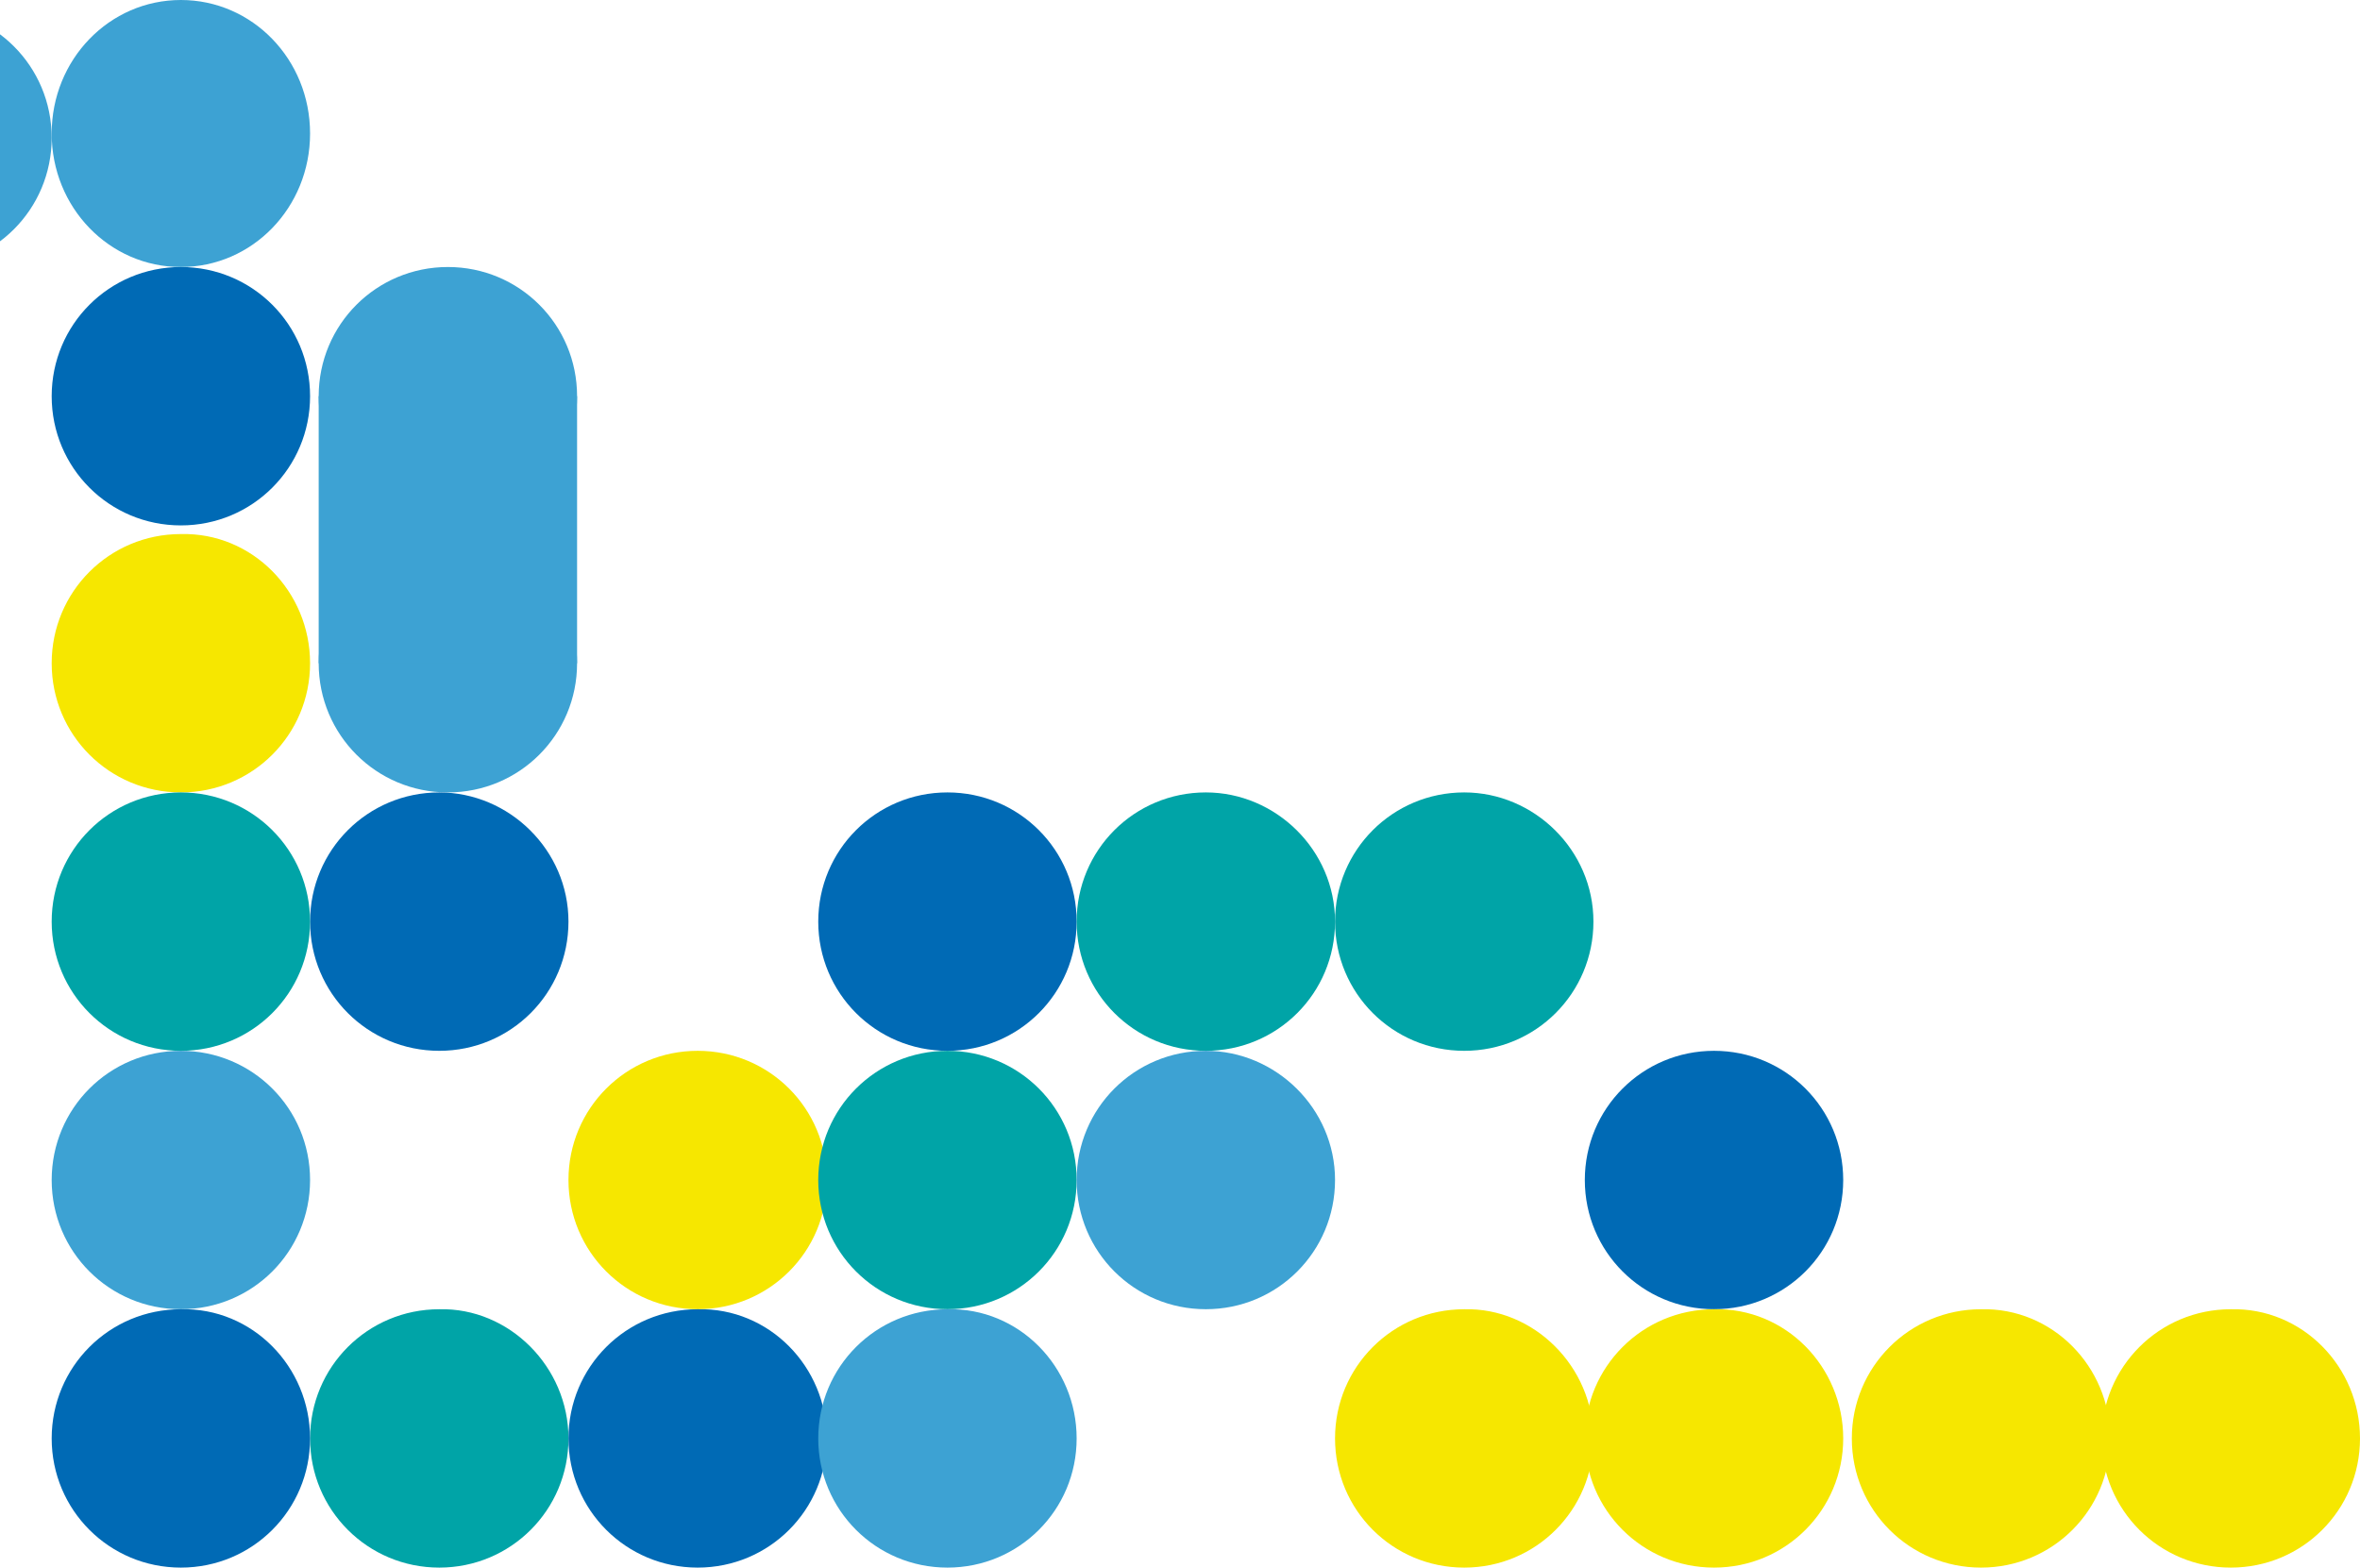
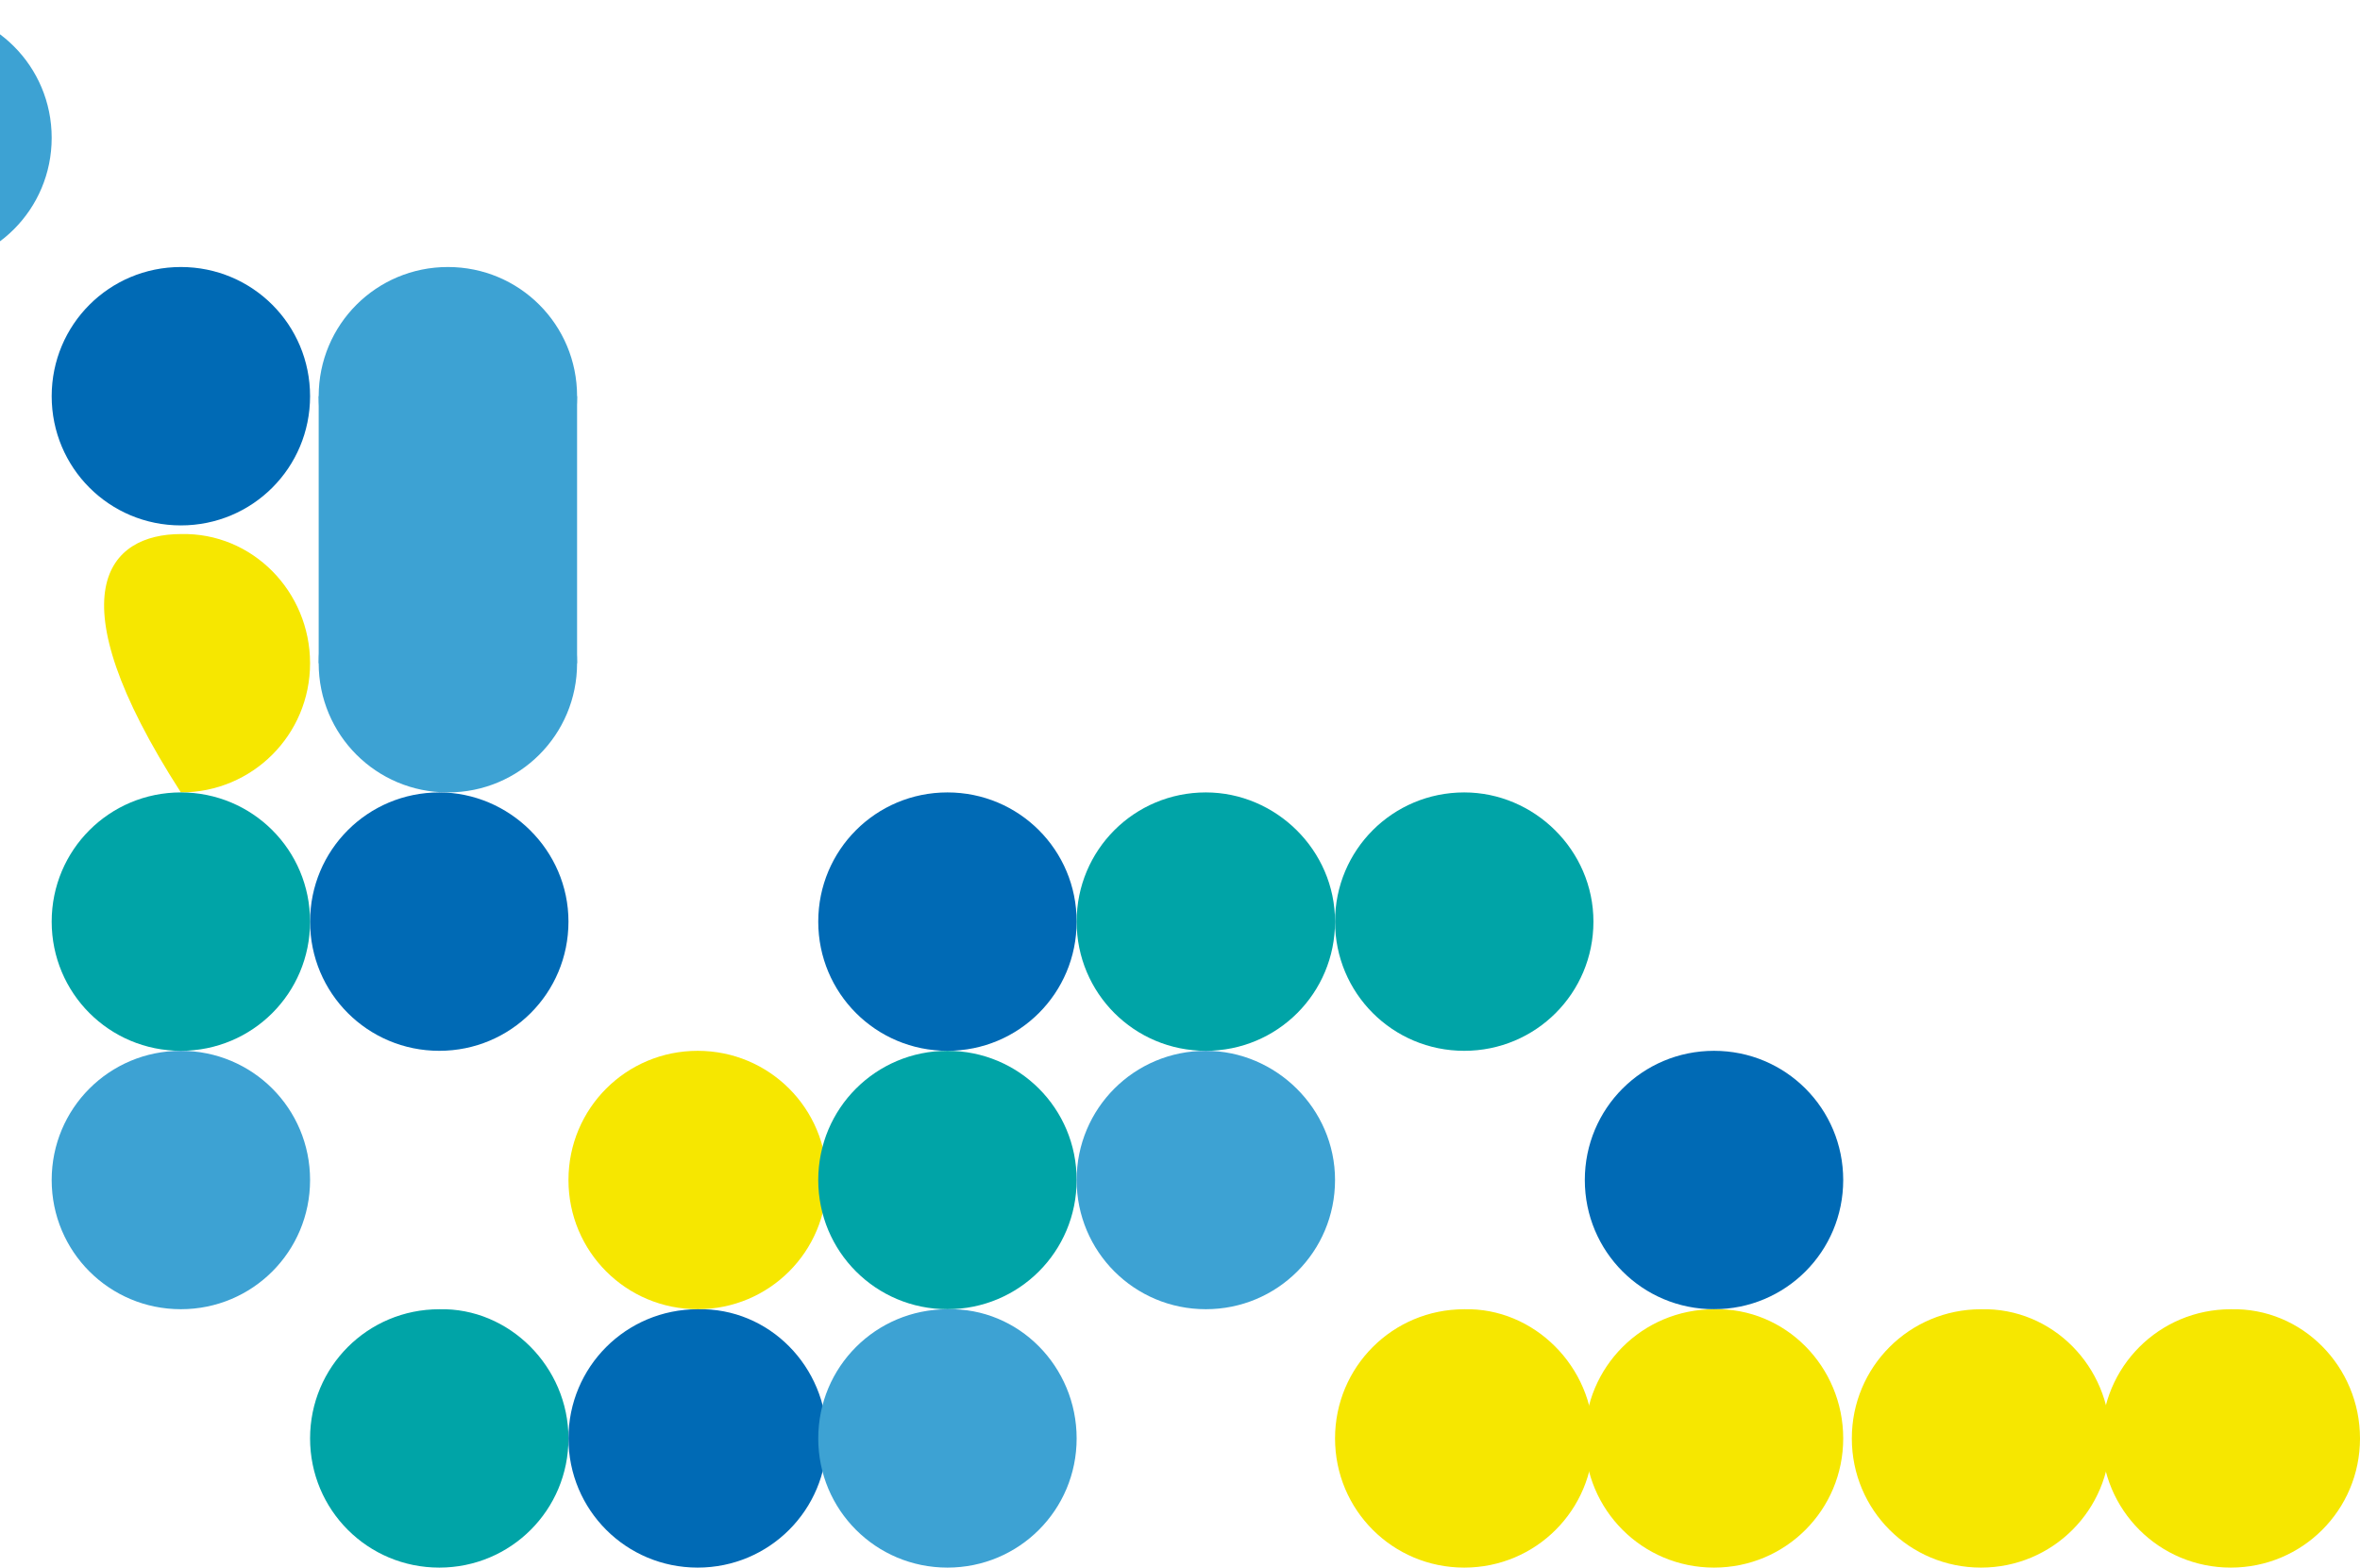
<svg xmlns="http://www.w3.org/2000/svg" width="274" height="182" viewBox="0 0 274 182" fill="none">
  <path d="M36 46C36 54.311 29.311 61 21 61C12.689 61 6 54.311 6 46C6 37.689 12.689 31 21 31C29.311 31 36 37.689 36 46Z" fill="#006AB5" />
-   <path d="M36 77.002C36 85.312 29.311 92 21 92C12.689 92 6 85.312 6 77.002C6 68.693 12.689 62.004 21 62.004C29.311 61.802 36 68.693 36 77.002Z" fill="#F6E700" />
+   <path d="M36 77.002C36 85.312 29.311 92 21 92C6 68.693 12.689 62.004 21 62.004C29.311 61.802 36 68.693 36 77.002Z" fill="#F6E700" />
  <path d="M67 46C67 54.311 60.311 61 52 61C43.689 61 37 54.311 37 46C37 37.689 43.689 31 52 31C60.311 31 67 37.689 67 46Z" fill="#3DA2D3" />
  <path d="M67 77.002C67 85.312 60.311 92 52 92C43.689 92 37 85.312 37 77.002C37 68.693 43.689 62.004 52 62.004C60.311 61.802 67 68.693 67 77.002Z" fill="#3DA2D3" />
  <path d="M125 107C125 115.311 118.311 122 110 122C101.689 122 95 115.311 95 107C95 98.689 101.689 92 110 92C118.311 92 125 98.689 125 107Z" fill="#006AB5" />
-   <path d="M36 15.5C36 24.088 29.311 31 21 31C12.689 31 6 24.088 6 15.5C6 6.912 12.689 0 21 0C29.311 0 36 6.912 36 15.5Z" fill="#3DA2D3" />
  <path d="M6 16C6 24.311 -0.689 31 -9 31C-17.311 31 -24 24.311 -24 16C-24 7.689 -17.311 1 -9 1C-0.689 1 6 7.689 6 16Z" fill="#3DA2D3" />
  <path d="M67 46H37V77H67V46Z" fill="#3DA2D3" />
  <path d="M66 107C66 115.311 59.311 122 51 122C42.689 122 36 115.311 36 107C36 98.689 42.689 92 51 92C59.108 92 66 98.689 66 107Z" fill="#006AB5" />
  <path d="M155 107C155 115.311 148.311 122 140 122C131.689 122 125 115.311 125 107C125 98.689 131.689 92 140 92C148.108 92 155 98.689 155 107Z" fill="#00A4A7" />
  <path d="M185 107C185 115.311 178.311 122 170 122C161.689 122 155 115.311 155 107C155 98.689 161.689 92 170 92C178.108 92 185 98.689 185 107Z" fill="#00A4A7" />
  <path d="M96 137C96 145.311 89.311 152 81 152C72.689 152 66 145.311 66 137C66 128.689 72.689 122 81 122C89.311 122 96 128.689 96 137Z" fill="#F6E700" />
  <path d="M125 137C125 145.311 118.311 152 110 152C101.689 152 95 145.311 95 137C95 128.689 101.689 122 110 122C118.311 122 125 128.689 125 137Z" fill="#00A4A7" />
  <path d="M155 137C155 145.311 148.311 152 140 152C131.689 152 125 145.311 125 137C125 128.689 131.689 122 140 122C148.108 122 155 128.689 155 137Z" fill="#3DA2D3" />
  <path d="M214 137C214 145.311 207.311 152 199 152C190.689 152 184 145.311 184 137C184 128.689 190.689 122 199 122C207.311 122 214 128.689 214 137Z" fill="#006AB5" />
  <path d="M66 167.002C66 175.312 59.311 182 51 182C42.689 182 36 175.312 36 167.002C36 158.693 42.689 152.004 51 152.004C59.108 151.802 66 158.693 66 167.002Z" fill="#00A4A7" />
  <path d="M96 167.002C96 175.312 89.311 182 81 182C72.689 182 66 175.312 66 167.002C66 158.693 72.689 152.004 81 152.004C89.311 151.802 96 158.693 96 167.002Z" fill="#006AB5" />
  <path d="M125 167.002C125 175.312 118.311 182 110 182C101.689 182 95 175.312 95 167.002C95 158.693 101.689 152.004 110 152.004C118.311 151.802 125 158.693 125 167.002Z" fill="#3DA2D3" />
  <path d="M185 167.002C185 175.312 178.311 182 170 182C161.689 182 155 175.312 155 167.002C155 158.693 161.689 152.004 170 152.004C178.108 151.802 185 158.693 185 167.002Z" fill="#F6E700" />
  <path d="M214 167.002C214 175.312 207.311 182 199 182C190.689 182 184 175.312 184 167.002C184 158.693 190.689 152.004 199 152.004C207.311 151.802 214 158.693 214 167.002Z" fill="#F6E700" />
  <path d="M36 107C36 115.311 29.311 122 21 122C12.689 122 6 115.311 6 107C6 98.689 12.689 92 21 92C29.311 92 36 98.689 36 107Z" fill="#00A4A7" />
  <path d="M36 137C36 145.311 29.311 152 21 152C12.689 152 6 145.311 6 137C6 128.689 12.689 122 21 122C29.311 122 36 128.689 36 137Z" fill="#3DA2D3" />
-   <path d="M36 167.002C36 175.312 29.311 182 21 182C12.689 182 6 175.312 6 167.002C6 158.693 12.689 152.004 21 152.004C29.311 151.802 36 158.693 36 167.002Z" fill="#006AB5" />
  <path d="M245 167.002C245 175.312 238.311 182 230 182C221.689 182 215 175.312 215 167.002C215 158.693 221.689 152.004 230 152.004C238.311 151.802 245 158.693 245 167.002Z" fill="#F6E700" />
  <path d="M274 167.002C274 175.312 267.311 182 259 182C250.689 182 244 175.312 244 167.002C244 158.693 250.689 152.004 259 152.004C267.311 151.802 274 158.693 274 167.002Z" fill="#F6E700" />
</svg>